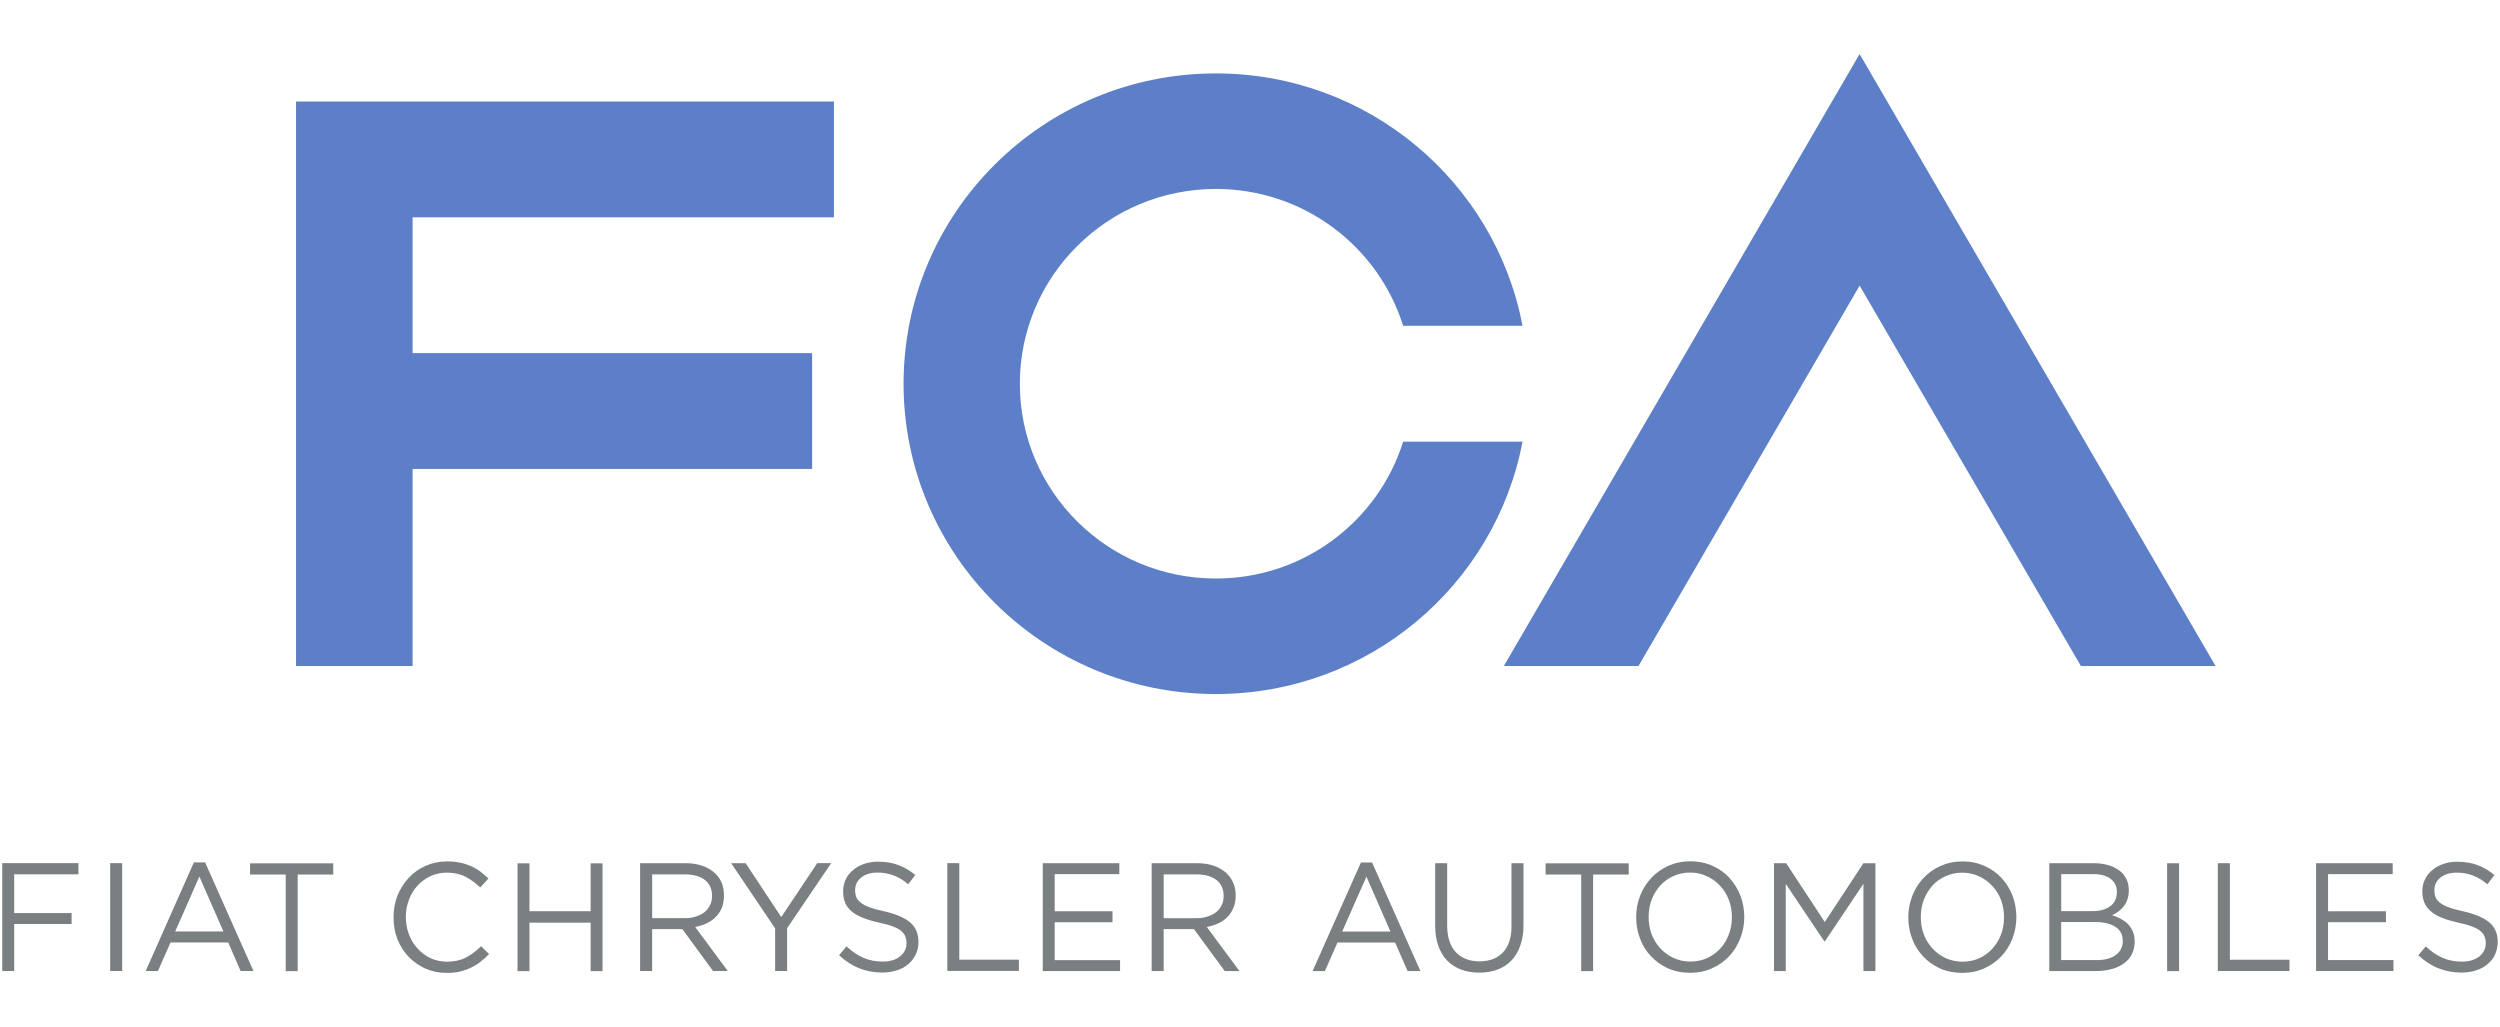
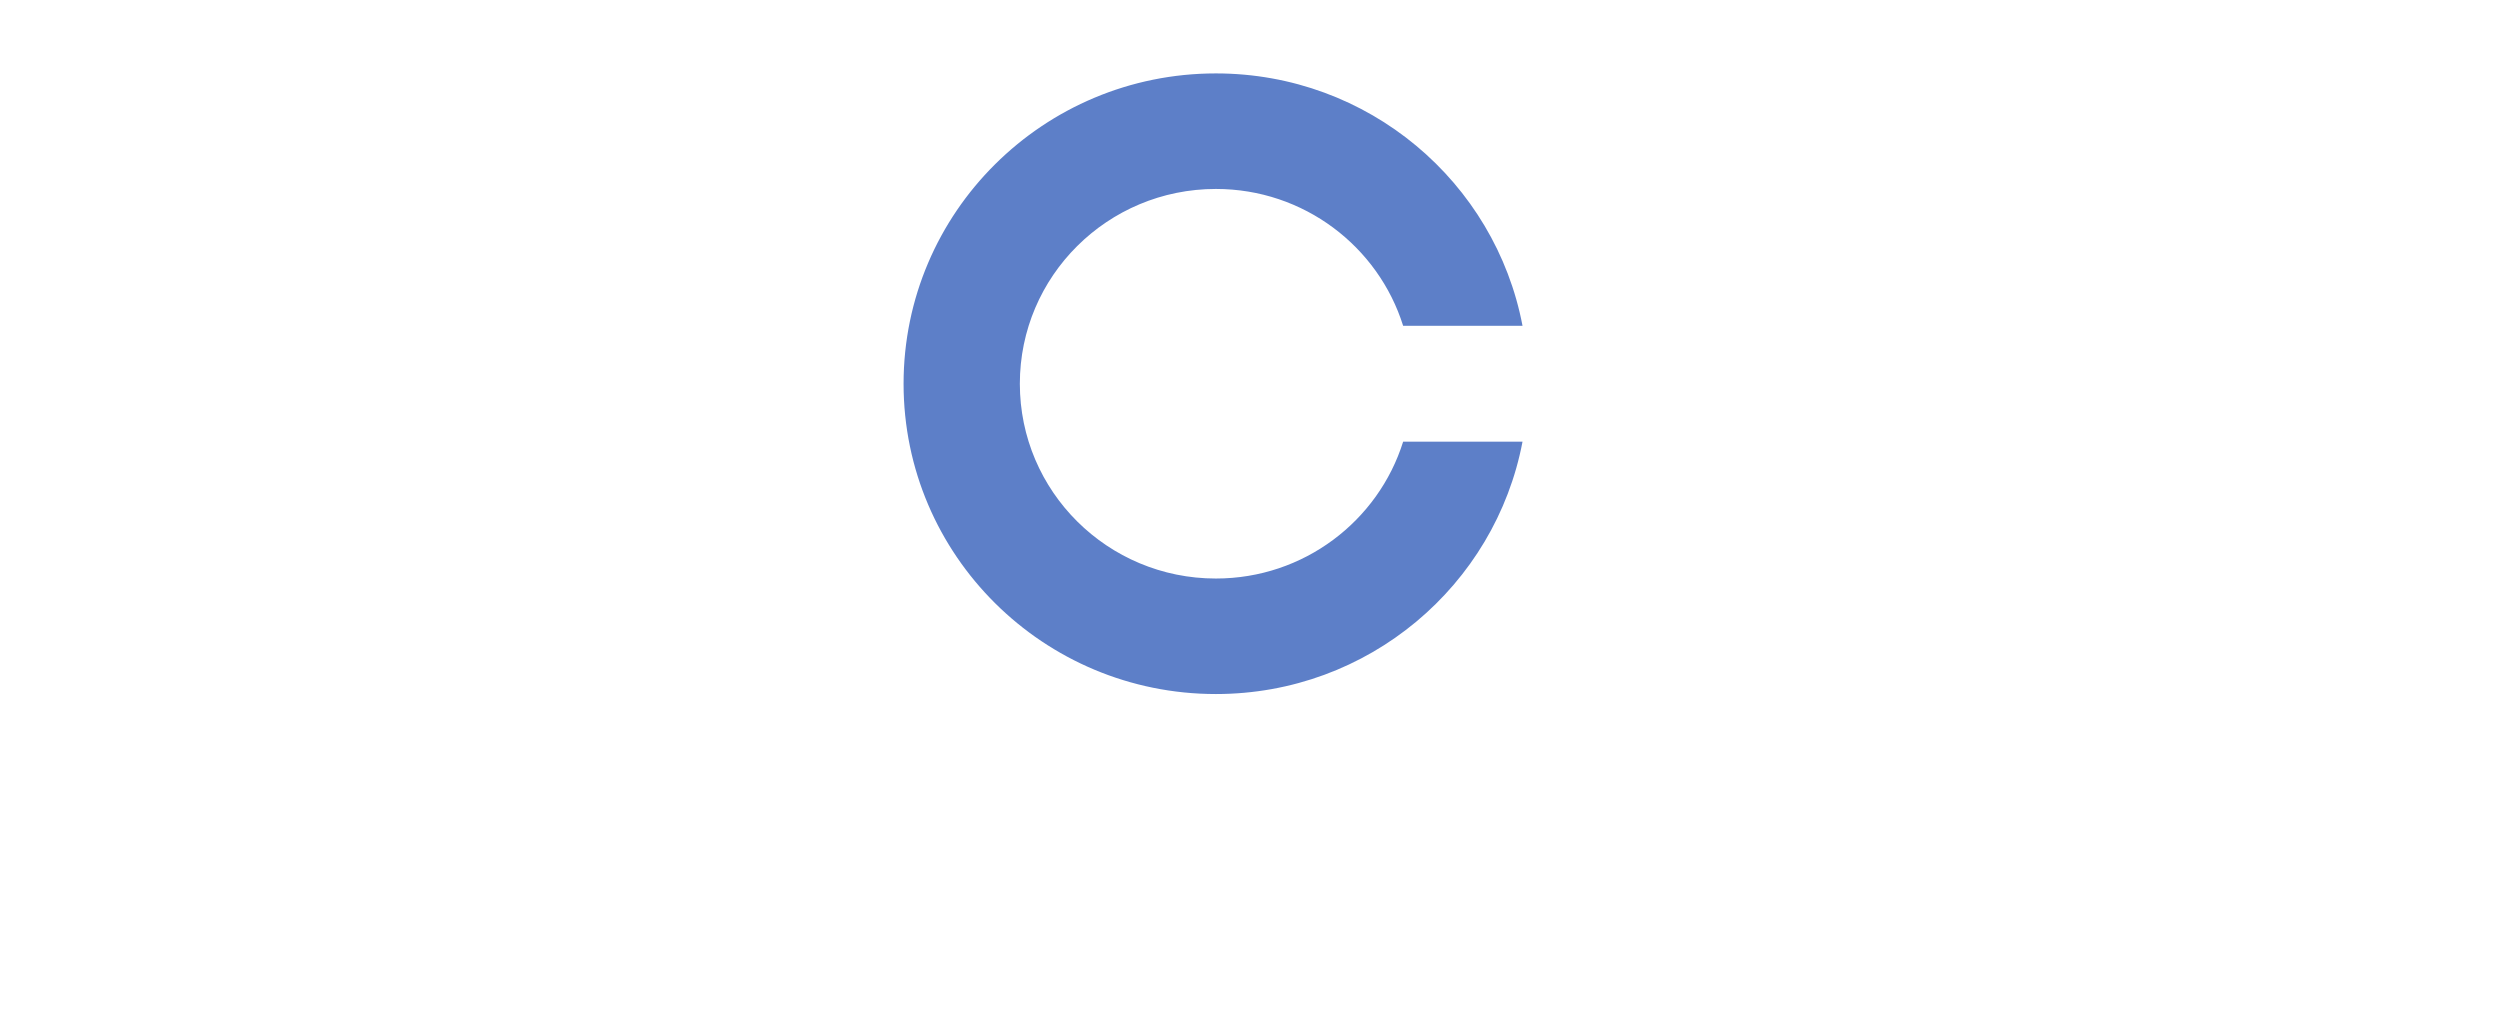
<svg xmlns="http://www.w3.org/2000/svg" height="690" id="Ebene_1" viewBox="0 0 1120 460" width="1680">
  <g id="fca_italy">
-     <path d="m132.63,298.37h52.22v-88.28h178.98v-51.89h-178.98v-60.83h188.74v-51.89h-240.96v252.91h0Z" id="path5533" style="fill:#5d7fc8; stroke-width:0px;" />
    <path d="m628.61,197.86c-11.13,35.54-44.49,61.32-83.89,61.32-48.51,0-87.83-39.04-87.83-87.26s39.32-87.27,87.83-87.27c39.42,0,72.76,25.8,83.89,61.32h53.48c-12.22-64.37-69.01-113.08-137.37-113.08-77.26,0-139.92,62.24-139.92,139.03s62.66,139.01,139.92,139.01c68.35,0,125.15-48.69,137.37-113.07h-53.48Z" id="path5545" style="fill:#5d7fc8; stroke-width:0px;" />
-     <path d="m833.1,24.21l-159.38,274.16h60.33l99.06-170.41,99.13,170.41h60.33L833.1,24.21h0Z" id="path5549" style="fill:#5d7fc8; stroke-width:0px;" />
-     <path d="m775.88,410.96c0,2.78-.46,5.39-1.38,7.72-.93,2.39-2.17,4.51-3.84,6.29-1.61,1.79-3.58,3.2-5.87,4.27-2.27,1.02-4.8,1.54-7.49,1.54s-5.22-.53-7.51-1.59c-2.24-1.03-4.23-2.48-5.92-4.27-1.65-1.79-2.95-3.89-3.93-6.29-.88-2.43-1.35-5.02-1.35-7.77v-.14c0-2.77.48-5.32,1.35-7.72.98-2.4,2.24-4.5,3.86-6.29,1.64-1.79,3.58-3.19,5.88-4.22,2.26-1.05,4.8-1.58,7.51-1.58s5.21.55,7.46,1.61c2.29,1.05,4.29,2.48,5.92,4.28,1.7,1.77,3.01,3.87,3.93,6.29.93,2.44,1.38,5.03,1.38,7.76v.11h0Zm-1.08-17.67c-2.15-2.29-4.66-4.09-7.65-5.41-2.97-1.33-6.24-2.02-9.86-2.02s-6.91.71-9.92,2.05c-2.95,1.33-5.53,3.18-7.65,5.46-2.1,2.27-3.79,4.93-4.97,7.98-1.17,3.01-1.75,6.2-1.75,9.5v.11c0,3.35.56,6.48,1.73,9.53,1.13,3,2.77,5.67,4.89,7.89,2.16,2.3,4.67,4.09,7.66,5.45,2.95,1.32,6.21,1.97,9.87,1.97s6.91-.66,9.9-2.03c2.99-1.35,5.53-3.16,7.66-5.44,2.15-2.25,3.73-4.92,4.92-7.93,1.21-3.09,1.8-6.22,1.8-9.54.03-.04.03-.1,0-.14,0-3.3-.6-6.48-1.73-9.46-1.19-3.05-2.83-5.69-4.93-7.95m-97.61,21.49c0,5.26-1.32,9.25-3.87,11.92-2.58,2.65-6.05,3.96-10.44,3.96s-8.12-1.37-10.68-4.15c-2.6-2.82-3.84-6.86-3.84-12.08v-27.74h-5.37v28.1c0,3.4.5,6.4,1.44,9.03.95,2.6,2.3,4.8,4,6.58,1.75,1.74,3.87,3.1,6.26,3.99,2.43.9,5.12,1.33,8.04,1.33s5.67-.43,8.1-1.33c2.39-.89,4.52-2.24,6.22-4.01,1.77-1.79,3.1-4.01,4.04-6.72.97-2.64,1.47-5.74,1.47-9.32v-27.64h-5.39v28.1h.01Zm-155.83-3.48v-19.59h14.7c3.85,0,6.82.88,8.99,2.52,2.1,1.71,3.16,4.03,3.16,7.04v.14c0,1.55-.28,2.95-.88,4.13-.65,1.23-1.49,2.32-2.57,3.16-1.08.81-2.39,1.49-3.85,1.91-1.51.5-3.14.71-4.89.71h-14.67Zm24.52,2.31c1.58-.74,2.92-1.69,4.1-2.87,1.17-1.16,1.98-2.54,2.64-4.15.69-1.58,1-3.37,1-5.41v-.15c0-1.92-.32-3.66-1-5.27-.66-1.64-1.55-3-2.71-4.19-1.5-1.55-3.35-2.71-5.64-3.58-2.31-.85-4.89-1.3-7.86-1.3h-20.43v48.31h5.37v-18.77h13.58l13.78,18.77h6.57l-14.6-19.74c1.87-.34,3.59-.89,5.18-1.64m55.47,3.68l10.86-24.59,10.76,24.59h-21.62,0Zm8.4-30.94l-21.65,48.64h5.51l5.64-12.78h25.8l5.6,12.78h5.74l-21.65-48.64h-5Zm-137.2,26.78h25.9v-4.92h-25.9v-16.63h28.96v-4.9h-34.3v48.31h34.63v-4.9h-29.29v-16.96h0Zm345-.1l-17.3-26.35h-5.45v48.31h5.27v-39.05l17.31,25.79h.19l17.3-25.82v39.1h5.37v-48.31h-5.39l-17.31,26.35h0Zm297.69.17c-2.5-2.11-6.44-3.76-11.71-4.98-2.63-.55-4.75-1.13-6.45-1.78-1.65-.6-3-1.27-3.93-2.06-.97-.75-1.63-1.55-1.97-2.49-.39-.89-.52-1.91-.52-3.06v-.11c0-2.22.86-4.08,2.64-5.56,1.83-1.5,4.33-2.26,7.43-2.26,2.45,0,4.8.42,7.02,1.23,2.25.84,4.5,2.18,6.68,4l3.1-4.18c-2.39-1.97-4.93-3.47-7.53-4.42-2.62-1-5.67-1.51-9.12-1.51-2.3,0-4.36.34-6.22,1-1.94.65-3.58,1.58-4.98,2.79-1.41,1.16-2.49,2.5-3.25,4.14-.79,1.61-1.18,3.35-1.18,5.26v.13c0,1.94.37,3.7.97,5.17.7,1.47,1.63,2.76,2.99,3.84,1.26,1.11,2.92,2.05,4.95,2.83,2.02.81,4.37,1.5,7.09,2.11,2.53.55,4.57,1.09,6.16,1.69,1.64.62,2.87,1.28,3.8,2.01.9.74,1.55,1.58,1.88,2.46.37.89.57,1.89.57,2.97v.17c0,2.36-.98,4.34-2.91,5.88-1.94,1.52-4.48,2.3-7.69,2.3s-6.24-.56-8.76-1.69c-2.58-1.13-5.06-2.82-7.51-5.12l-3.34,3.98c2.87,2.63,5.86,4.59,9.03,5.82,3.12,1.27,6.58,1.93,10.37,1.93,2.39,0,4.55-.36,6.5-.99,1.98-.64,3.7-1.56,5.11-2.76,1.45-1.21,2.57-2.65,3.35-4.29.75-1.71,1.22-3.59,1.22-5.64v-.18c0-3.63-1.27-6.52-3.77-8.65m-72.24-.06h25.94v-4.92h-25.94v-16.63h28.96v-4.9h-34.34v48.31h34.68v-4.9h-29.31v-16.96h0Zm-43.98-26.45h-5.41v48.31h32.1v-5.06h-26.69v-43.25h0Zm-47.98,34.77c0,2.72-1.04,4.83-3.1,6.34-2.12,1.55-4.99,2.31-8.59,2.31h-15.92v-17.06h15c4.14,0,7.25.76,9.37,2.2,2.16,1.44,3.21,3.46,3.21,6.11v.11h.01Zm-27.6-29.86h14.44c3.37,0,5.96.74,7.79,2.17,1.8,1.44,2.72,3.32,2.72,5.68v.14c0,2.82-1.02,4.93-3.02,6.41-2.01,1.47-4.61,2.17-7.88,2.17h-14.04v-16.58h-.01Zm29.97,22.4c-.89-.89-2.01-1.69-3.24-2.38-1.23-.66-2.53-1.21-3.95-1.59.95-.48,1.87-.97,2.76-1.6.85-.62,1.65-1.4,2.36-2.26.71-.9,1.33-1.96,1.75-3.16.41-1.23.64-2.59.64-4.15v-.18c0-2.97-1-5.5-3.06-7.7-1.36-1.31-3.09-2.36-5.18-3.12-2.1-.7-4.48-1.16-7.19-1.16h-20.2v48.31h21.09c2.59,0,4.89-.36,7.02-.91,2.12-.57,3.95-1.49,5.45-2.59,1.5-1.12,2.68-2.48,3.48-4.14.81-1.64,1.21-3.48,1.21-5.56v-.11c0-1.69-.28-3.1-.8-4.4-.55-1.27-1.27-2.35-2.16-3.29m-55.57-3.01c0,2.78-.46,5.39-1.36,7.72-.93,2.39-2.24,4.51-3.86,6.29-1.64,1.79-3.57,3.2-5.86,4.27-2.3,1.02-4.76,1.54-7.47,1.54s-5.22-.53-7.55-1.59c-2.26-1.03-4.24-2.48-5.89-4.27-1.66-1.79-2.99-3.89-3.91-6.29-.94-2.43-1.36-5.02-1.36-7.77v-.14c0-2.77.42-5.32,1.36-7.72.93-2.4,2.24-4.5,3.81-6.29,1.64-1.79,3.58-3.19,5.91-4.22,2.3-1.05,4.78-1.58,7.46-1.58s5.23.55,7.53,1.61c2.27,1.05,4.26,2.48,5.89,4.28,1.71,1.77,3.02,3.87,3.95,6.29.9,2.44,1.36,5.03,1.36,7.76v.11h-.01Zm-1.08-17.67c-2.16-2.29-4.67-4.09-7.62-5.41-2.99-1.33-6.21-2.02-9.86-2.02s-6.91.71-9.92,2.05-5.51,3.18-7.66,5.46c-2.15,2.27-3.77,4.93-4.95,7.98-1.18,3.01-1.78,6.2-1.78,9.5v.11c0,3.35.6,6.48,1.71,9.53,1.13,3,2.83,5.67,4.9,7.89,2.12,2.3,4.7,4.09,7.62,5.45,3.01,1.32,6.3,1.97,9.88,1.97s6.94-.66,9.91-2.03c2.99-1.35,5.53-3.16,7.69-5.44,2.12-2.25,3.77-4.92,4.95-7.93,1.16-3.09,1.75-6.22,1.75-9.54.05-.04.05-.1,0-.14,0-3.3-.6-6.48-1.71-9.46-1.18-3.05-2.79-5.69-4.93-7.95m74.17,41.7h5.35v-48.31h-5.35v48.31Zm-278.43-43.28h15.95v43.28h5.34v-43.28h15.95v-5.03h-37.26v5.03h.01Zm-483.8,37.24c-2.35,1.21-5.13,1.8-8.41,1.8-2.58,0-5.03-.51-7.28-1.54-2.22-1.05-4.2-2.48-5.79-4.27-1.71-1.78-2.99-3.9-3.9-6.29-.94-2.43-1.44-5.07-1.44-7.84v-.14c0-2.77.5-5.32,1.44-7.76.9-2.4,2.17-4.52,3.9-6.31,1.59-1.79,3.58-3.19,5.79-4.2,2.25-1.02,4.7-1.54,7.28-1.54,3.28,0,6.06.66,8.41,1.89,2.3,1.22,4.5,2.82,6.52,4.75l3.67-4.01c-1.17-1.13-2.4-2.21-3.67-3.12-1.26-.95-2.64-1.78-4.1-2.41-1.55-.66-3.14-1.21-4.88-1.55-1.71-.38-3.7-.57-5.88-.57-3.48,0-6.68.67-9.63,1.97-2.95,1.31-5.45,3.12-7.58,5.4-2.1,2.26-3.79,4.92-5.03,7.94-1.19,3.06-1.74,6.29-1.74,9.68v.11c0,3.47.56,6.71,1.74,9.77,1.23,3.04,2.93,5.65,5.03,7.89,2.15,2.21,4.65,3.94,7.51,5.26,2.91,1.28,6.06,1.92,9.51,1.92,2.17,0,4.12-.19,5.92-.58,1.75-.44,3.4-1,4.89-1.74,1.56-.72,3.02-1.61,4.33-2.64,1.35-1.04,2.62-2.18,3.87-3.51l-3.58-3.48c-2.21,2.2-4.57,3.9-6.91,5.13m55.98-20.81h-27.4v-21.47h-5.34v48.31h5.34v-21.72h27.4v21.72h5.34v-48.31h-5.34v21.47h0Zm-152.56-16.44h15.95v43.28h5.37v-43.28h15.93v-5.03h-37.26v5.03h0ZM1.01,435h5.35v-21.06h25.72v-4.89H6.36v-17.34h28.78v-5.03H1v48.31h.01Zm77.47-17.7l10.84-24.59,10.78,24.59h-21.62Zm8.37-30.94l-21.58,48.64h5.49l5.64-12.78h25.84l5.55,12.78h5.75l-21.65-48.64h-5.04,0Zm-37.49,48.64h5.37v-48.31h-5.37v48.31Zm242.81-23.69v-19.59h14.7c3.8,0,6.8.88,8.96,2.52,2.1,1.71,3.16,4.03,3.16,7.04v.14c0,1.55-.29,2.95-.93,4.13-.58,1.23-1.42,2.32-2.53,3.16-1.08.81-2.41,1.49-3.9,1.91-1.46.5-3.12.71-4.9.71h-14.56Zm24.45,2.31c1.58-.74,2.95-1.69,4.06-2.87,1.19-1.16,2.1-2.54,2.76-4.15.58-1.58.9-3.37.9-5.41v-.15c0-1.92-.33-3.66-.9-5.27-.65-1.64-1.55-3-2.76-4.19-1.46-1.55-3.39-2.71-5.68-3.58-2.25-.85-4.88-1.3-7.8-1.3h-20.43v48.31h5.39v-18.77h13.54l13.74,18.77h6.59l-14.58-19.74c1.89-.34,3.54-.89,5.16-1.64m33.4-2.77l-15.97-24.16h-6.49l19.71,29.2v19.11h5.37v-19.18l19.74-29.14h-6.25l-16.13,24.16h.01Zm57.68,2.35c-2.5-2.11-6.39-3.76-11.72-4.98-2.63-.55-4.78-1.13-6.45-1.78-1.65-.6-2.96-1.27-3.89-2.06-1-.75-1.64-1.55-2.01-2.49-.34-.89-.52-1.91-.52-3.06v-.11c0-2.22.89-4.08,2.67-5.56,1.82-1.5,4.33-2.26,7.46-2.26,2.4,0,4.75.42,6.99,1.23,2.27.84,4.5,2.18,6.68,4l3.15-4.18c-2.46-1.97-4.97-3.47-7.57-4.42-2.63-1-5.64-1.51-9.16-1.51-2.22,0-4.32.34-6.22,1-1.87.65-3.56,1.58-4.93,2.79-1.44,1.16-2.53,2.5-3.29,4.14-.74,1.61-1.16,3.35-1.16,5.26v.13c0,1.94.34,3.7.94,5.17.66,1.47,1.64,2.76,2.95,3.84,1.32,1.11,2.99,2.05,5.03,2.83,1.98.81,4.33,1.5,7.04,2.11,2.52.55,4.59,1.09,6.17,1.69,1.64.62,2.92,1.28,3.81,2.01.89.74,1.54,1.58,1.88,2.46.39.89.57,1.89.57,2.97v.17c0,2.36-.98,4.34-2.92,5.88-1.88,1.52-4.47,2.3-7.69,2.3s-6.17-.56-8.74-1.69c-2.54-1.13-5.07-2.82-7.53-5.12l-3.33,3.98c2.87,2.63,5.86,4.59,8.98,5.82,3.16,1.27,6.62,1.93,10.39,1.93,2.39,0,4.52-.36,6.55-.99,2.01-.64,3.7-1.56,5.11-2.76,1.41-1.21,2.48-2.65,3.32-4.29.81-1.71,1.21-3.59,1.21-5.64v-.18c0-3.63-1.27-6.52-3.76-8.65m22.06-26.51h-5.35v48.31h32.06v-5.06h-26.71v-43.25h0Z" id="path5553" style="fill:#7a7f81; stroke-width:0px;" />
  </g>
</svg>